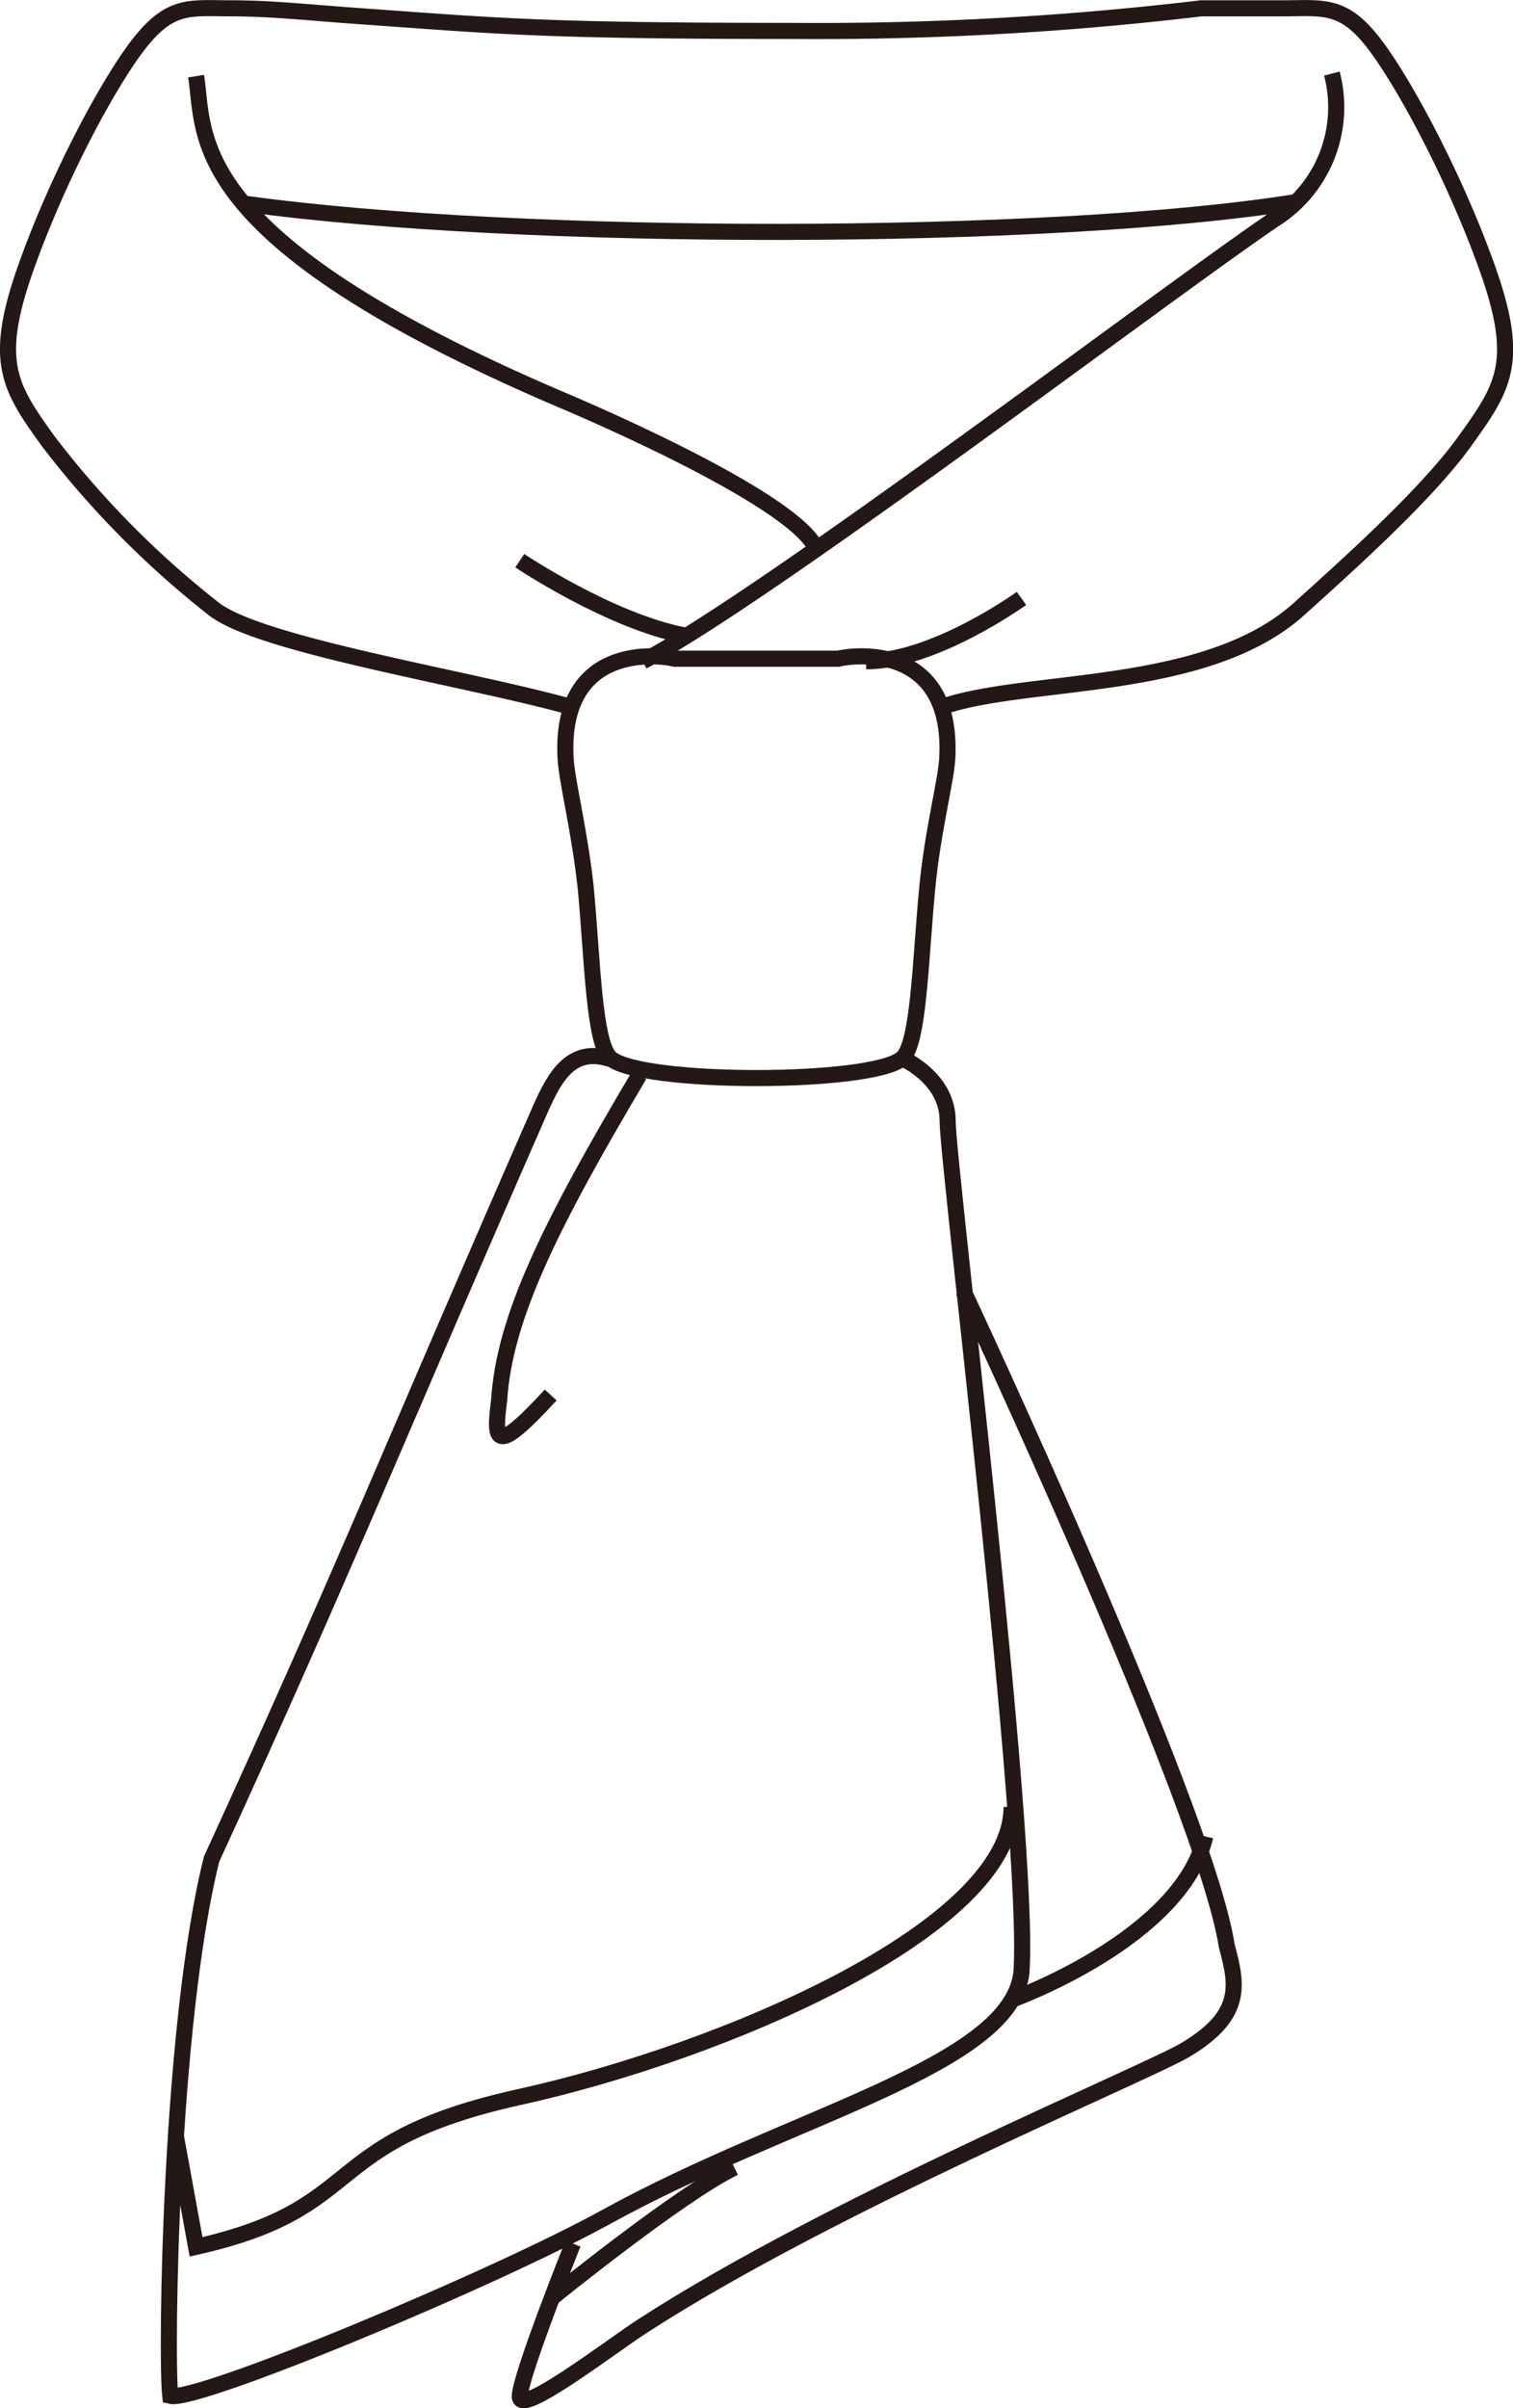
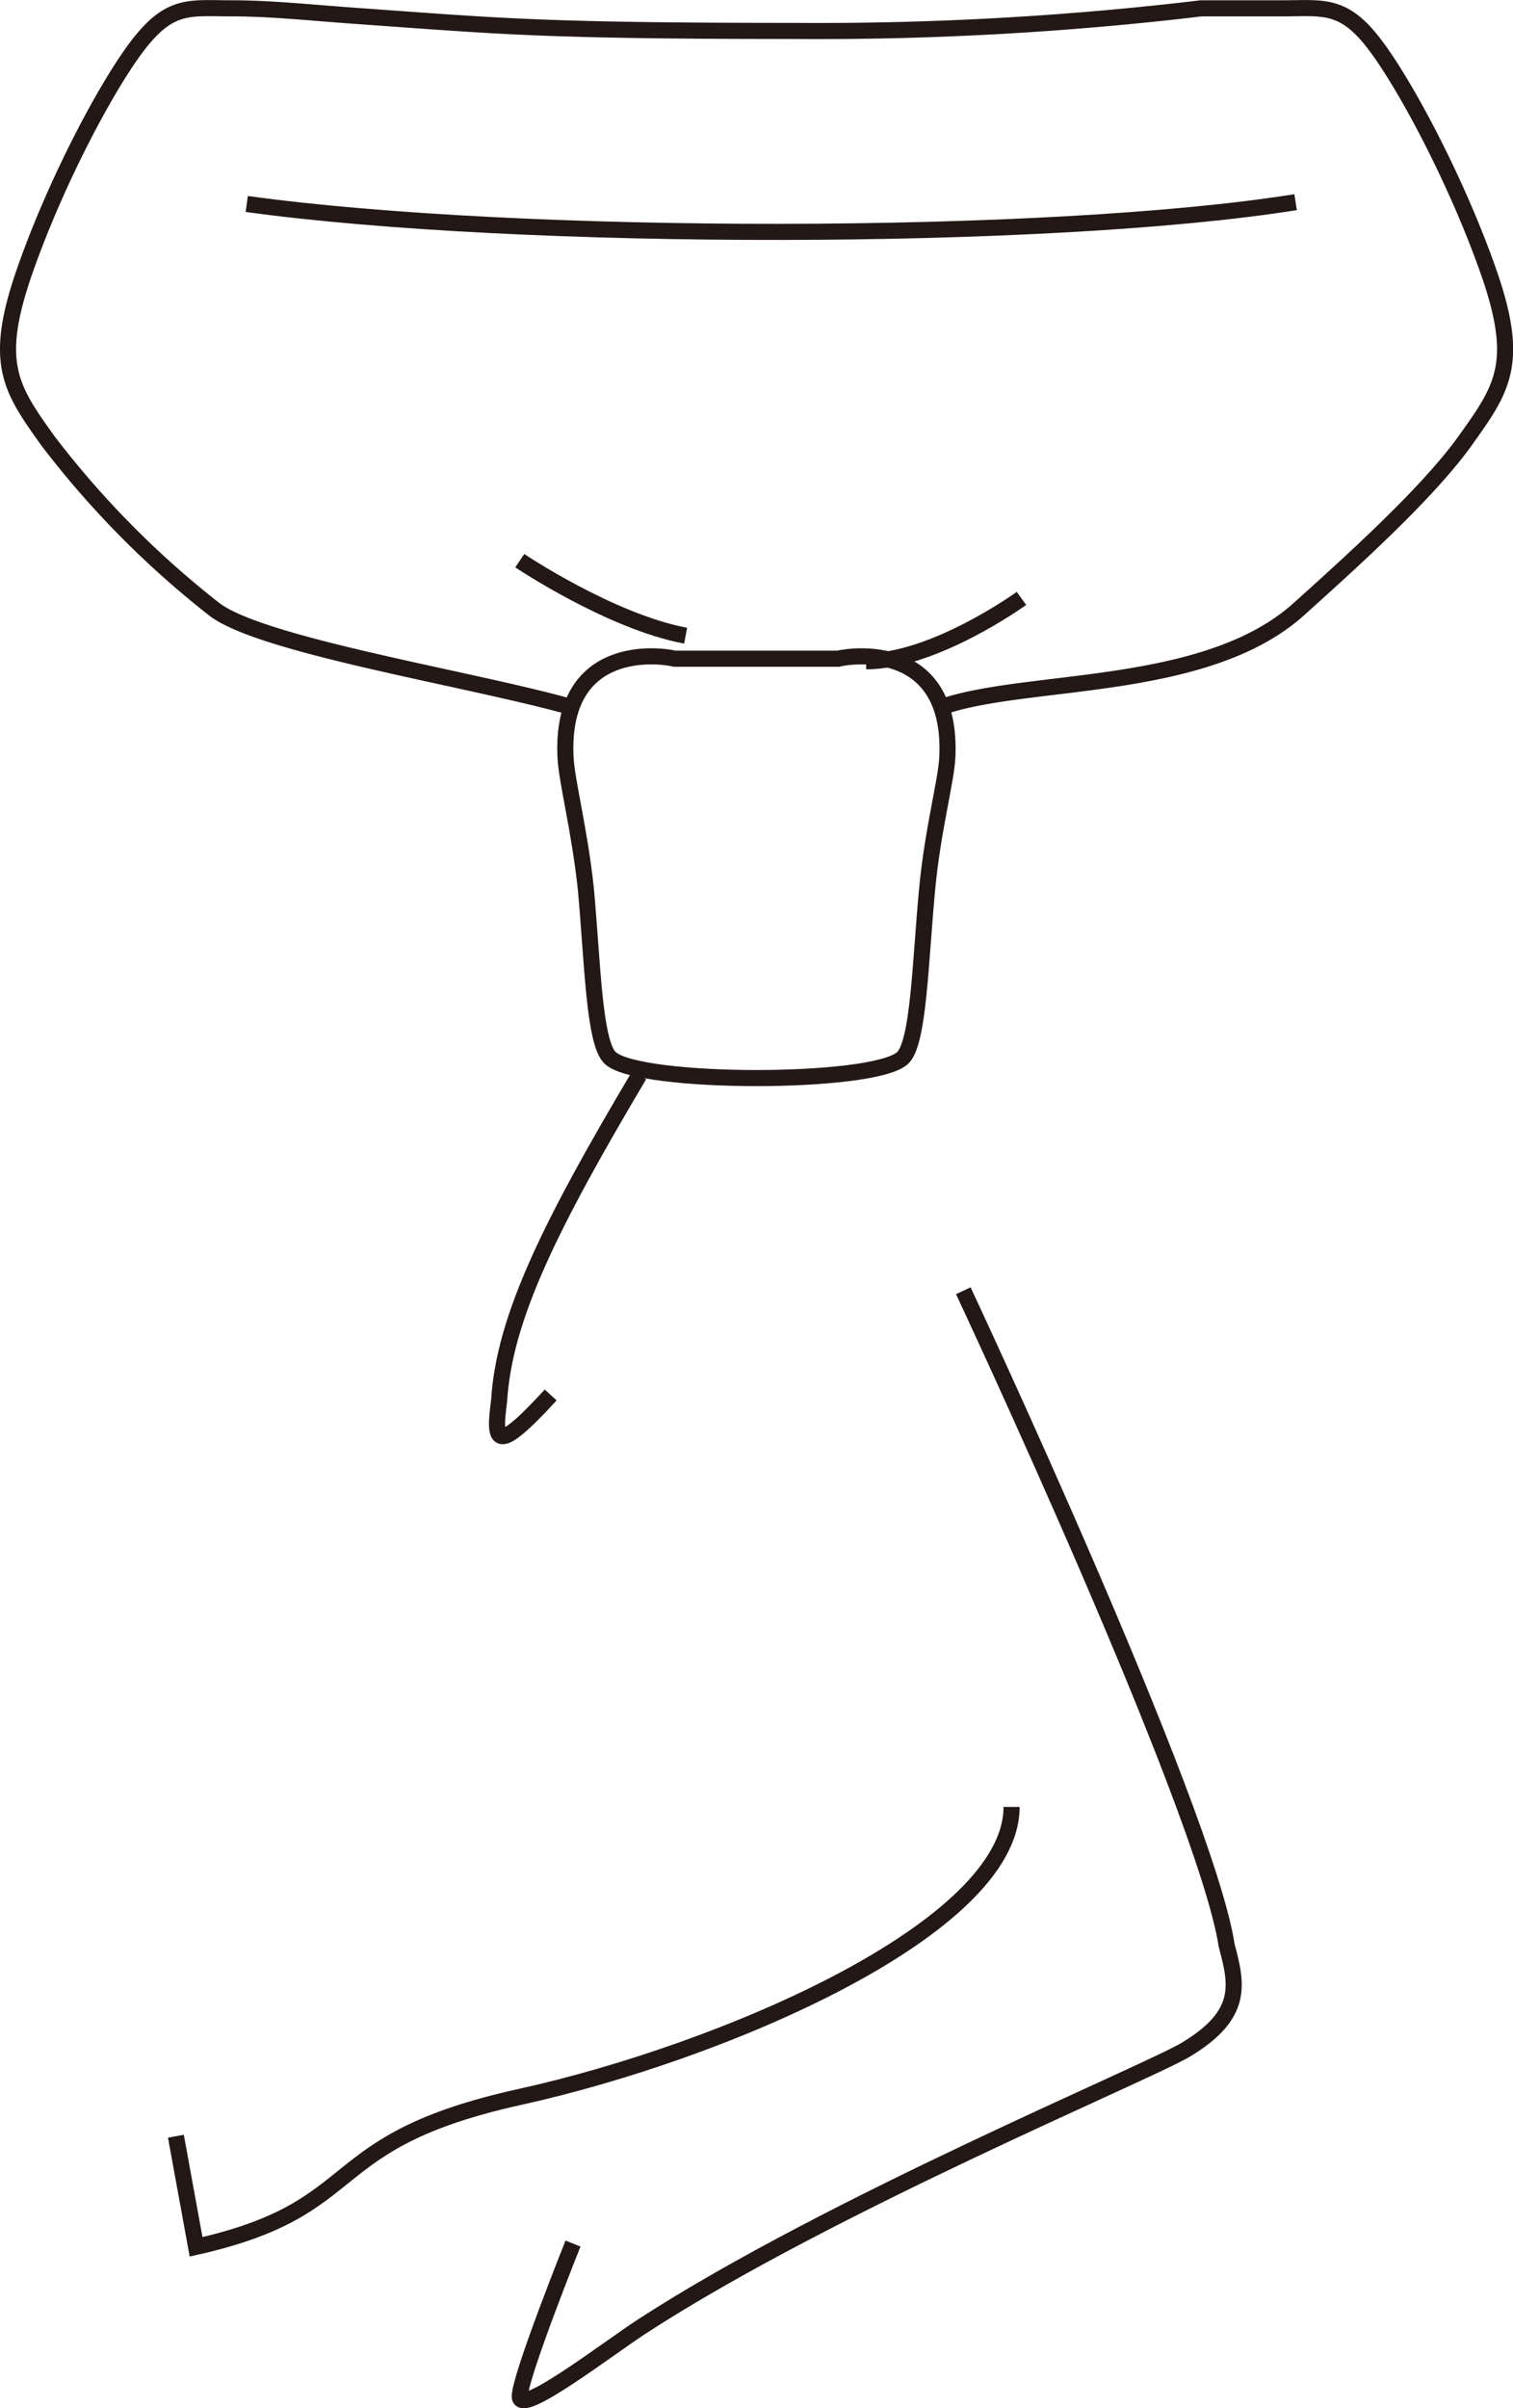
<svg xmlns="http://www.w3.org/2000/svg" viewBox="0 0 107.18 170.46">
  <defs>
    <style>.cls-1{fill:none;stroke:#231815;stroke-width:1.14px;}</style>
  </defs>
  <g id="レイヤー_2" data-name="レイヤー 2">
    <g id="レイアウト">
      <path class="cls-1" d="M36.82,39.69S43.24,44,48.57,45" />
      <path class="cls-1" d="M72.36,42.36s-6.15,4.45-11,4.45" />
-       <path class="cls-1" d="M45.53,46.81c8.66-4.5,36.85-25.93,44.72-31.27a9.38,9.38,0,0,0,4.1-10.33" />
-       <path class="cls-1" d="M13.89,5.39c.68,4.12-1.11,11.37,25.78,22.87,0,0,16.53,6.87,18.16,10.6" />
      <path class="cls-1" d="M40.49,50.06c-7.06-2-21.94-4.34-25.31-6.93A65.8,65.8,0,0,1,3.39,31.2C.72,27.47-.53,25.68,1.78,19.1S7.84,5.57,10,2.91,13.53.59,16.38.59s5.52.3,8.91.54c10.13.72,13.08,1.06,31,1.06A229,229,0,0,0,85.09.59H90.8c2.85,0,4.27-.36,6.4,2.32s5.87,9.6,8.2,16.19,1.06,8.37-1.61,12.1S95.7,39.8,92,43.13c-6.63,5.95-19.31,4.81-25.32,6.93" />
      <path class="cls-1" d="M63.91,74.92c1.18-1,1.28-6.88,1.77-12,.39-4.17,1.36-7.67,1.43-9.35.36-8.1-6.67-7.21-7.74-6.94H47.8c-1.07-.27-8.11-1.16-7.74,6.94.07,1.68,1,5.18,1.44,9.35.48,5.14.57,11,1.76,12C45.4,76.78,61.77,76.78,63.91,74.92Z" />
-       <path class="cls-1" d="M63.91,74.92s3.22,1.36,3.22,4.43S73,129.92,72.36,139.6c-.7,6.67-16.3,10.1-29.43,17.34-8.16,4.48-29,13.15-30.87,12.66-.32-2.92,0-26.31,2.93-38,9.41-20.49,13.09-29.84,23.25-53,1.09-2.49,2.28-4.52,5-3.63" />
      <path class="cls-1" d="M68.24,91.37s17.14,36.54,18.66,46.36c.73,2.74,1.23,4.88-2.89,7.36-2.75,1.65-25.18,10.94-38.48,19.56-2.48,1.61-8.71,6.43-8.71,5s3.77-10.83,3.77-10.83" />
      <path class="cls-1" d="M17.48,14.44c19.38,2.66,56.91,2.65,74.3-.13" />
      <path class="cls-1" d="M45.28,76.11c-6.27,10.56-9.55,17.14-9.92,23-.37,2.92-.36,4,3.65-.36" />
      <path class="cls-1" d="M12.46,151.22l1.43,7.83c12.35-2.77,8.47-7.42,22.93-10.61s34.84-11.95,34.84-20.53" />
-       <path class="cls-1" d="M85.38,130c-1.69,7.25-13.72,11.56-13.72,11.56" />
-       <path class="cls-1" d="M39.08,162.67s9-7.3,12.94-9.23" />
    </g>
  </g>
</svg>